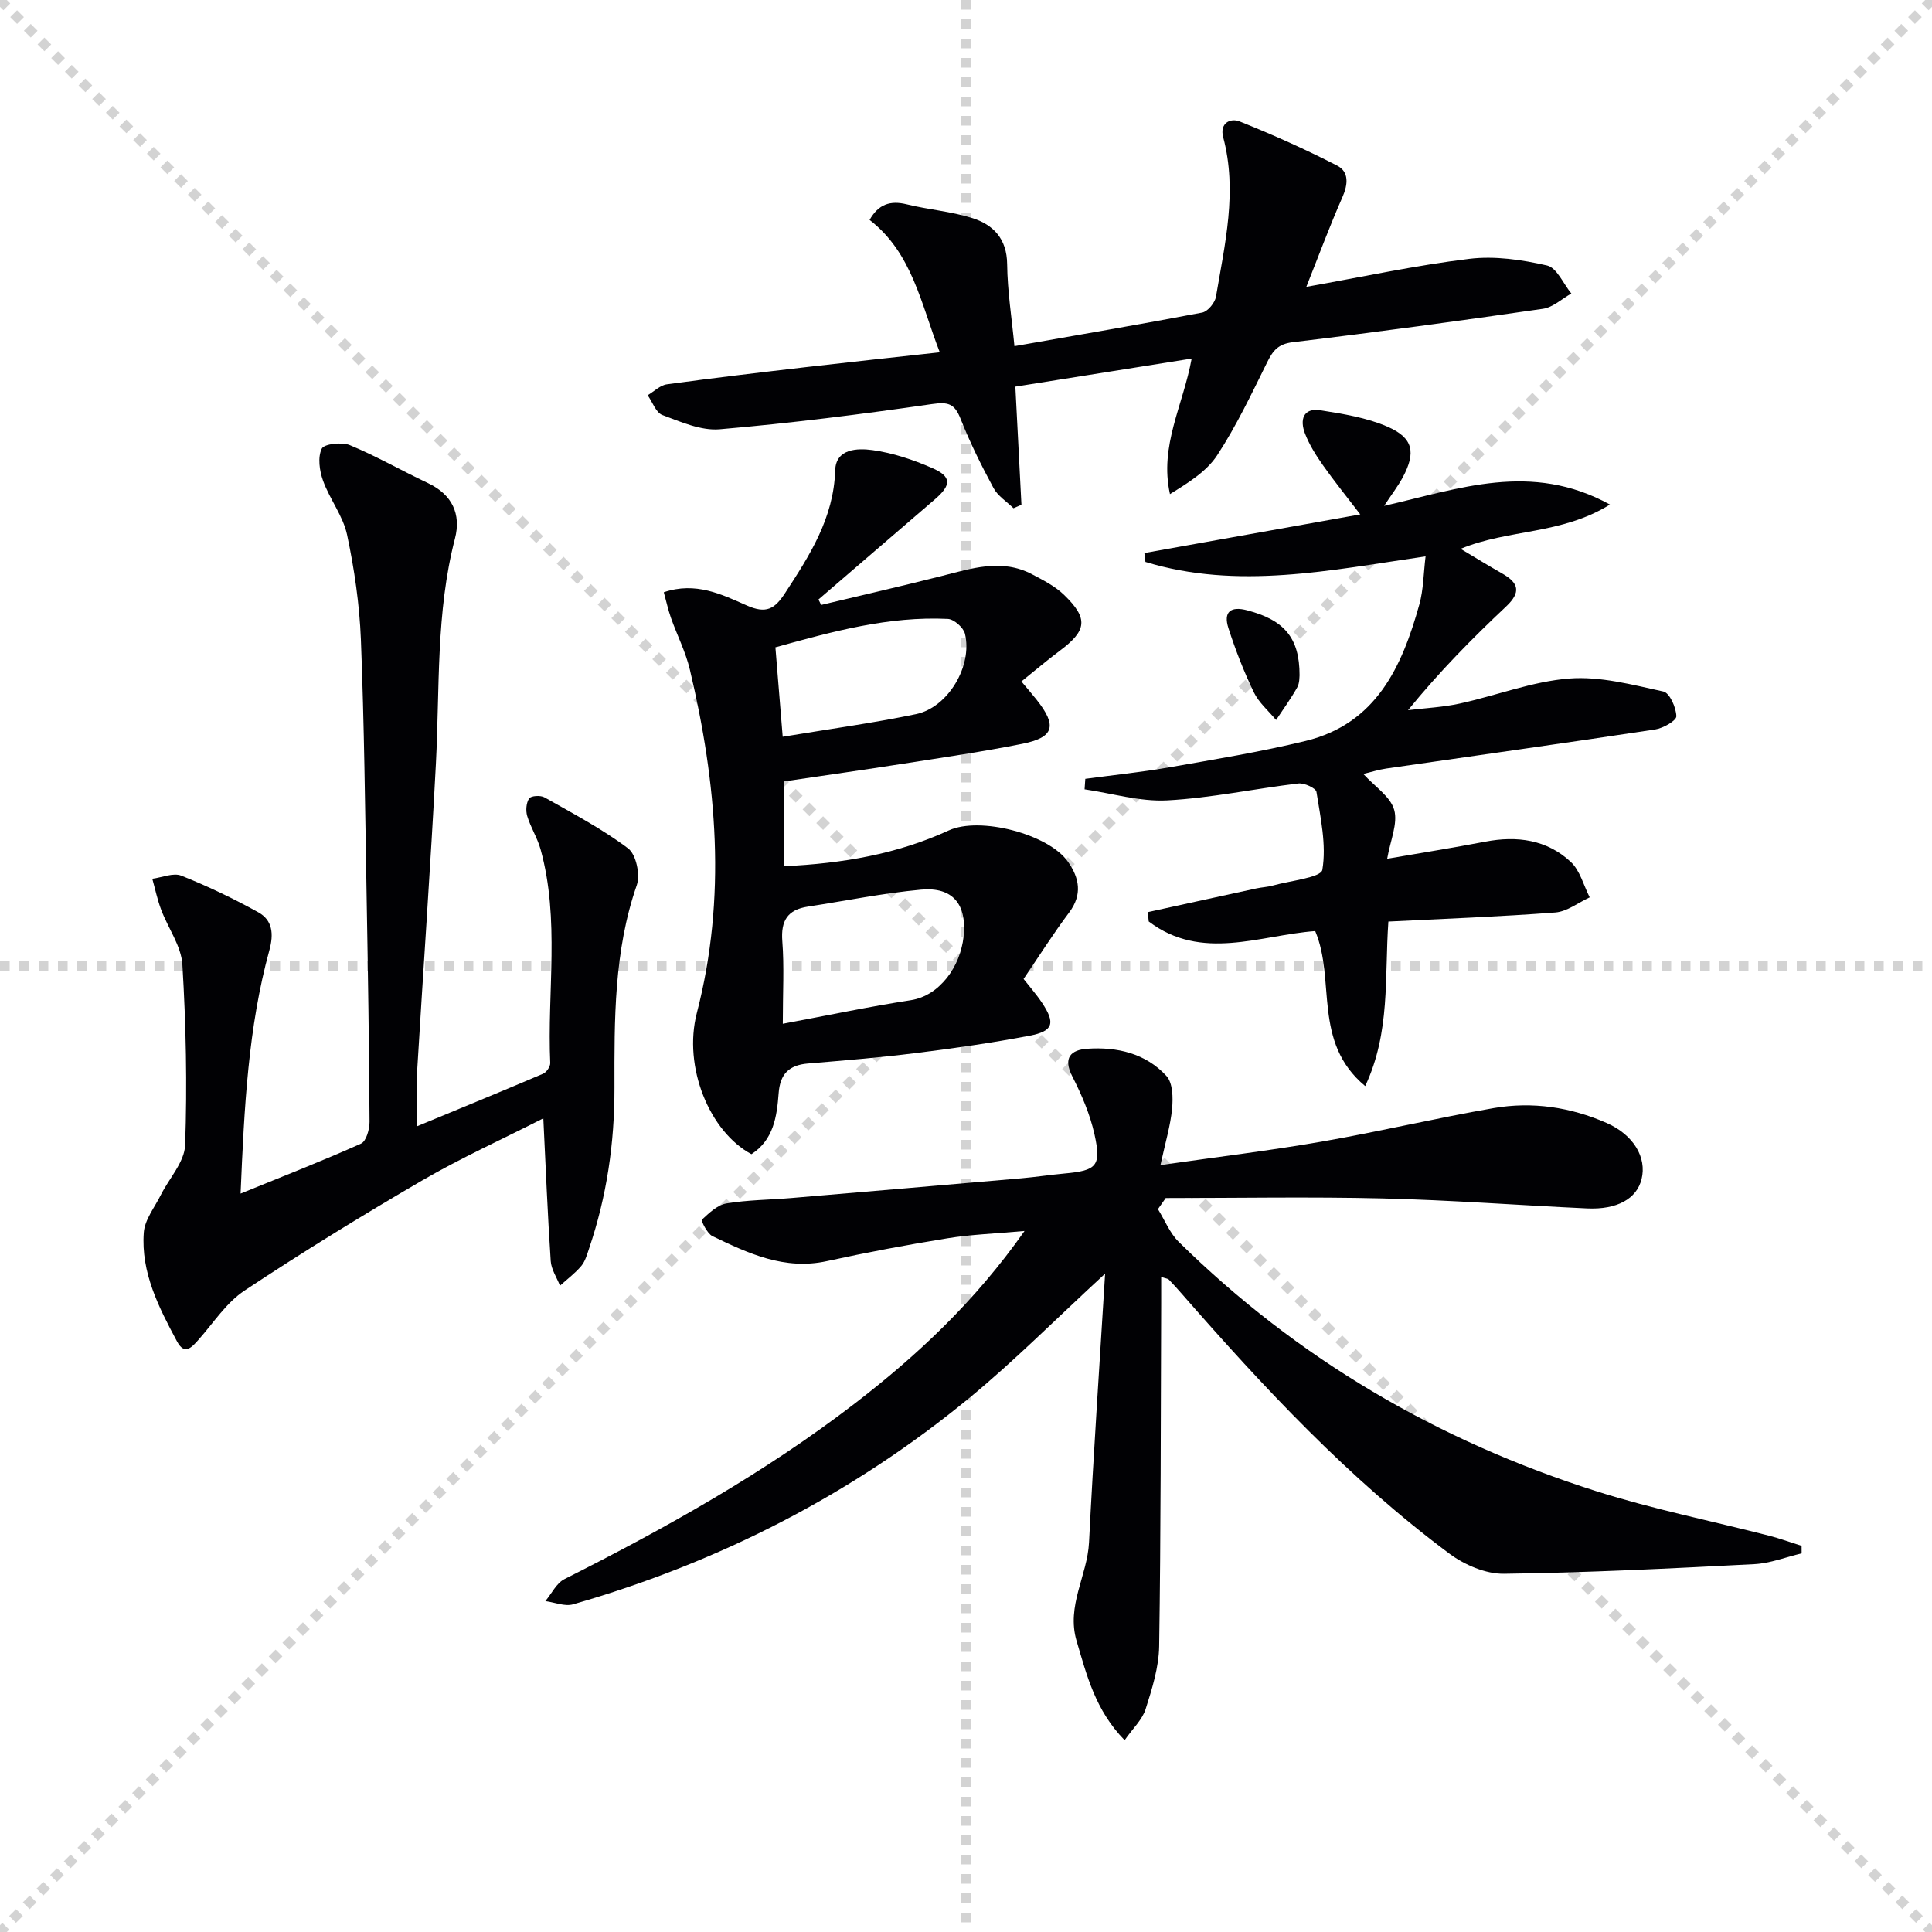
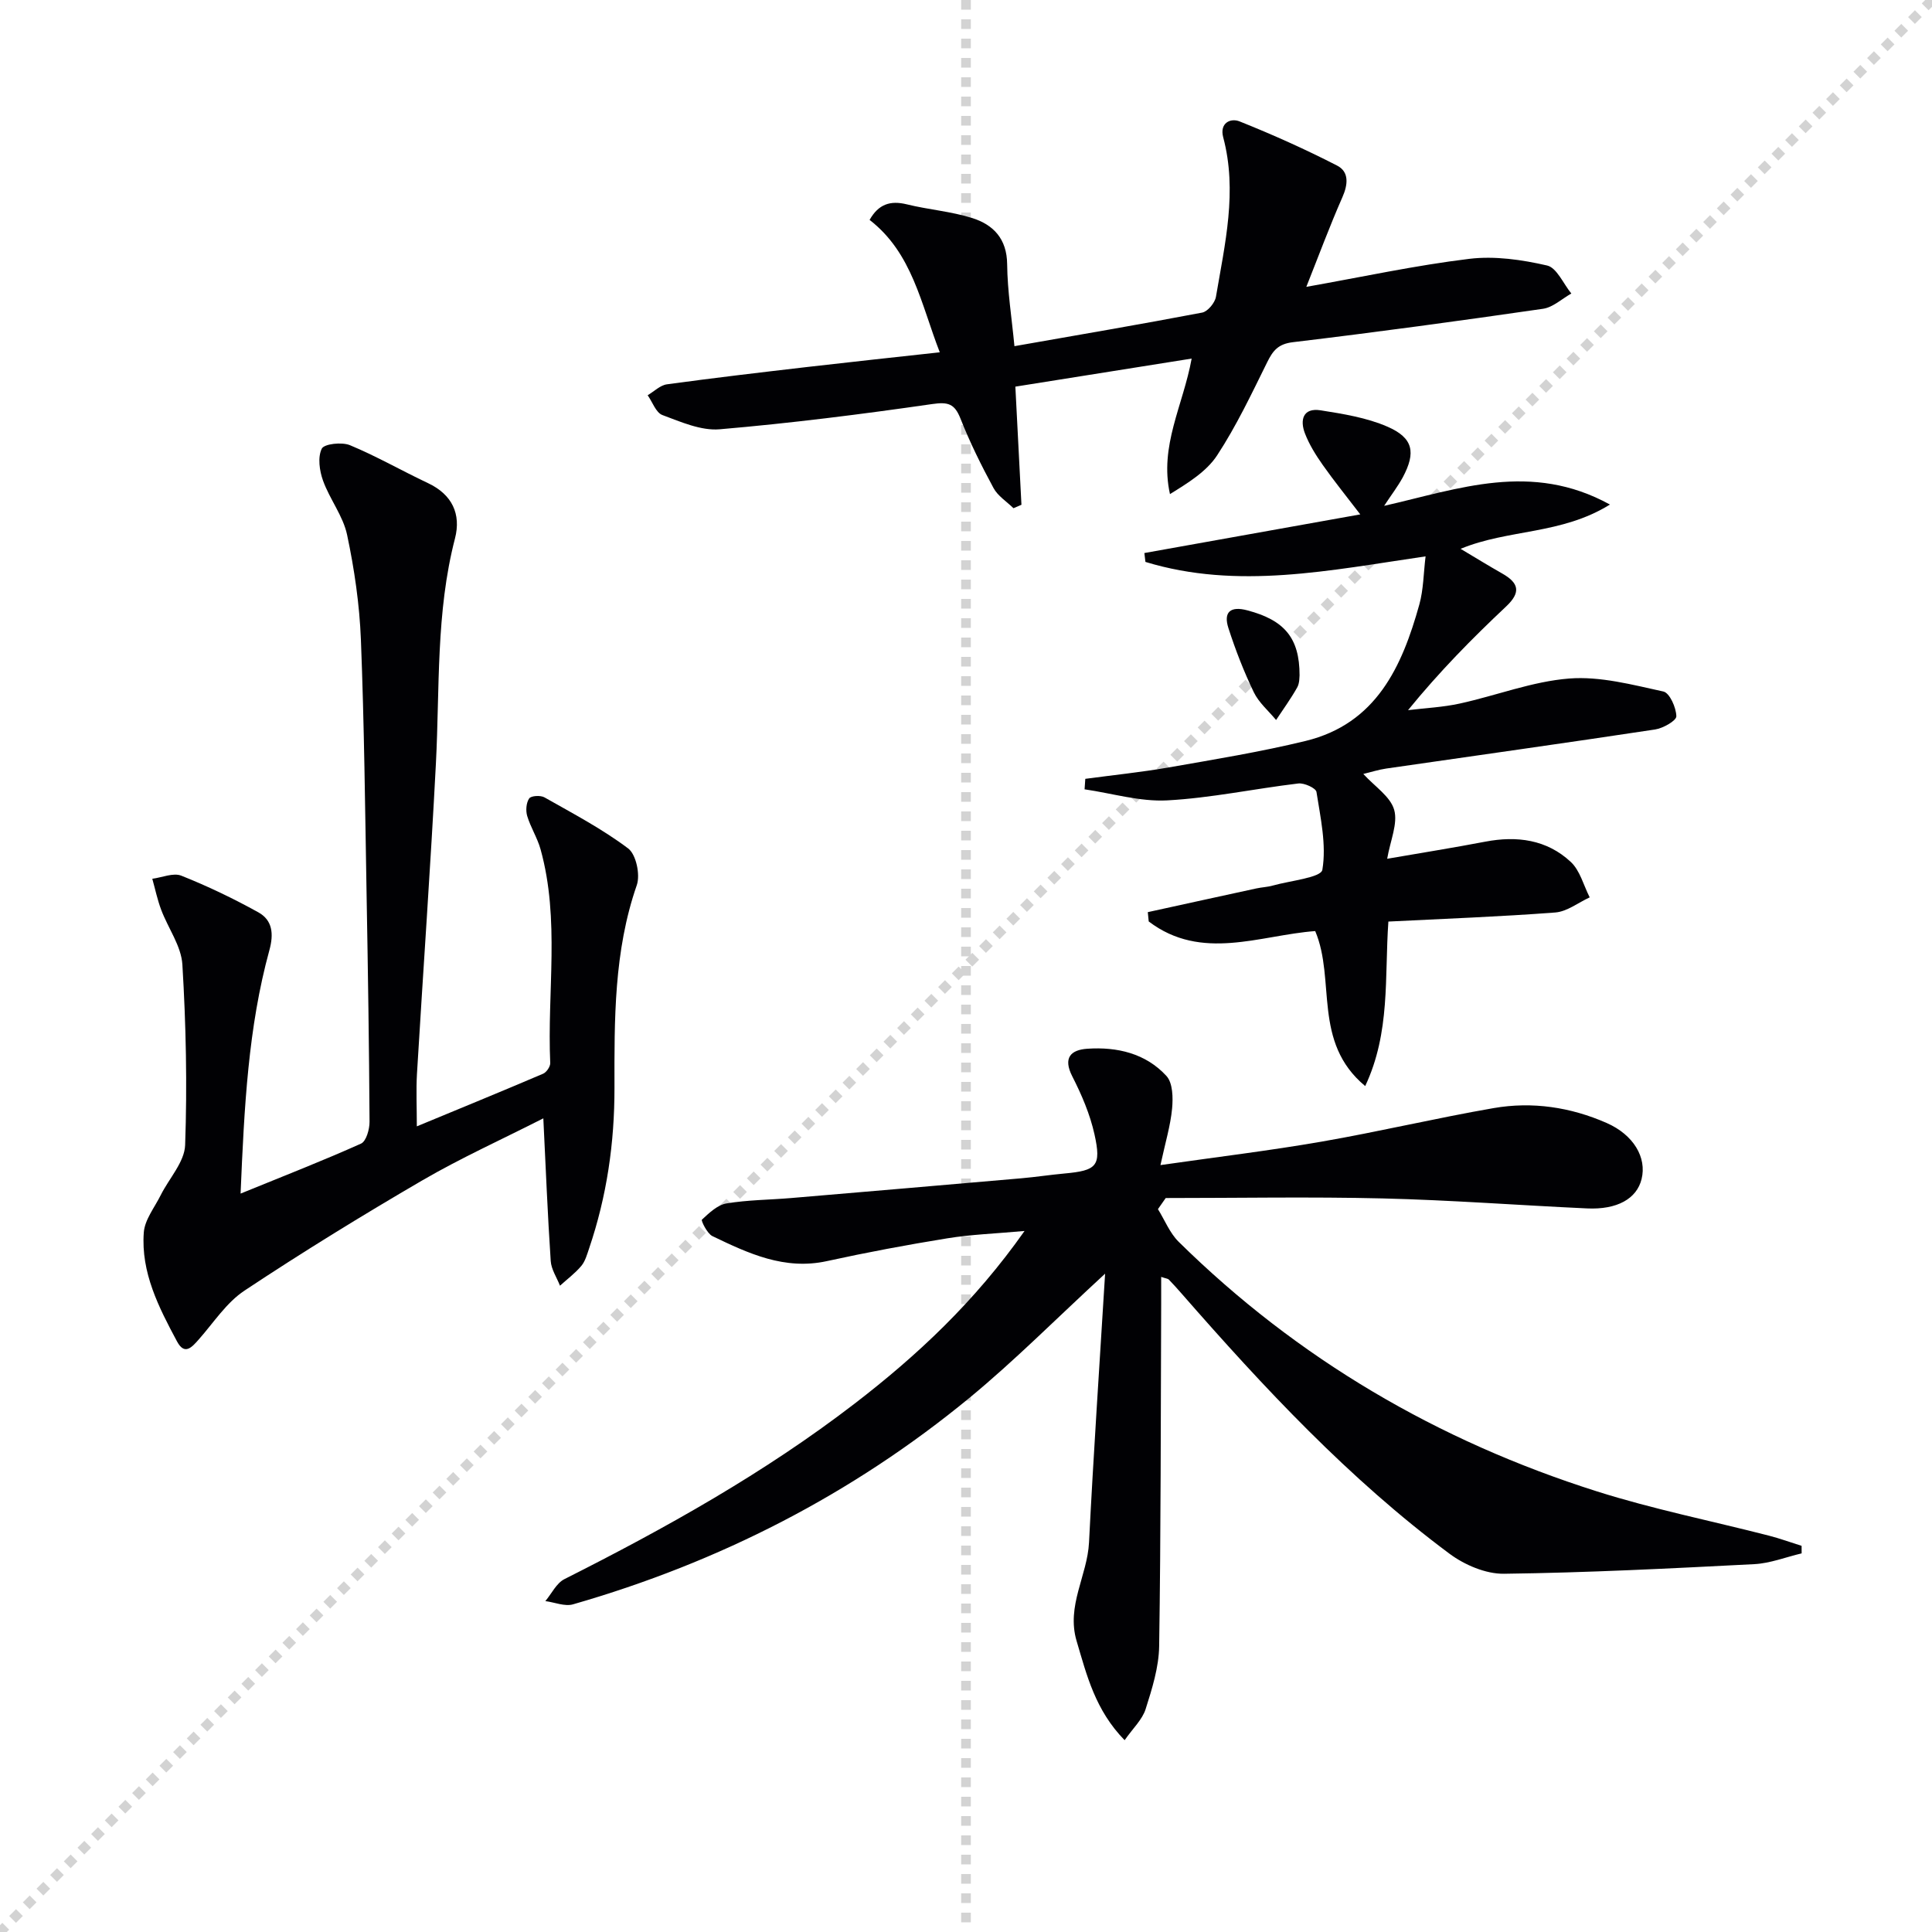
<svg xmlns="http://www.w3.org/2000/svg" enable-background="new 0 0 400 400" viewBox="0 0 400 400">
  <g stroke="lightgray" stroke-dasharray="1,1" stroke-width="1" transform="scale(2, 2)">
-     <line x1="0" y1="0" x2="200" y2="200" />
    <line x1="200" y1="0" x2="0" y2="200" />
    <line x1="100" y1="0" x2="100" y2="200" />
-     <line x1="0" y1="100" x2="200" y2="100" />
  </g>
  <g fill="#010104">
    <path d="m239.74 250.34c1.41 2.27 2.44 4.93 4.28 6.75 24.63 24.27 53.71 41.25 86.56 51.67 11.67 3.7 23.75 6.12 35.62 9.17 2.3.59 4.54 1.41 6.8 2.12 0 .52.01 1.04.01 1.56-3.27.77-6.51 2.06-9.8 2.23-17.27.89-34.55 1.77-51.83 1.99-3.77.05-8.16-1.83-11.28-4.15-20.81-15.49-38.42-34.36-55.42-53.81-.88-1-1.76-2-2.69-2.95-.19-.2-.58-.21-1.58-.55 0 2 .01 3.75 0 5.51-.1 23.65-.06 47.31-.42 70.96-.07 4.36-1.46 8.79-2.8 13.01-.69 2.18-2.62 3.96-4.35 6.44-6.08-6.23-7.83-13.42-9.94-20.54-2.16-7.28 2.22-13.53 2.57-20.4.91-18.16 2.15-36.3 3.33-55.65-10.23 9.42-18.76 18.03-28.06 25.69-24.31 20.01-51.85 34.08-82.1 42.77-1.7.49-3.81-.42-5.73-.67 1.3-1.55 2.29-3.71 3.95-4.55 20.98-10.57 41.43-21.99 60.1-36.35 12.97-9.98 24.84-21.07 35.16-35.73-6.07.55-11.08.72-15.98 1.52-8.35 1.35-16.68 2.91-24.94 4.72-8.77 1.92-16.25-1.59-23.71-5.18-1.08-.52-2.37-3.21-2.17-3.4 1.49-1.38 3.22-3.05 5.08-3.36 4.41-.74 8.93-.74 13.41-1.12 15.89-1.34 31.78-2.71 47.67-4.09 2.98-.26 5.94-.72 8.92-.99 6.66-.61 7.66-1.53 6.2-8.11-.92-4.14-2.65-8.19-4.59-11.99-1.99-3.9-.27-5.5 3.11-5.73 6.17-.42 12.1.96 16.39 5.65 1.31 1.44 1.37 4.5 1.16 6.74-.34 3.55-1.4 7.03-2.41 11.7 11.78-1.69 22.6-2.99 33.32-4.85 11.93-2.07 23.73-4.88 35.66-6.95 8.01-1.39 15.93-.2 23.4 3.08 5.57 2.45 8.34 7.15 7.23 11.62-1 4.06-5.05 6.36-11.28 6.07-14.12-.65-28.23-1.73-42.35-2.07-14.95-.36-29.92-.08-44.89-.08-.55.76-1.08 1.53-1.61 2.3z" />
    <path d="m49.81 247.12c9.11-3.72 17.11-6.83 24.94-10.35 1.07-.48 1.77-2.97 1.76-4.52-.09-15.65-.33-31.29-.61-46.93-.31-17.64-.49-35.29-1.18-52.92-.29-7.26-1.35-14.56-2.86-21.68-.83-3.91-3.6-7.37-4.98-11.21-.74-2.05-1.13-4.85-.26-6.62.49-1 4.16-1.41 5.83-.72 5.52 2.29 10.74 5.3 16.15 7.85 5.02 2.36 6.9 6.42 5.6 11.46-3.98 15.34-3.14 31.02-3.95 46.6-1.11 21.42-2.64 42.81-3.92 64.22-.2 3.42-.03 6.87-.03 10.9 9.09-3.77 17.65-7.27 26.15-10.9.7-.3 1.5-1.48 1.47-2.22-.66-14.75 2.04-29.66-2-44.23-.66-2.38-2.06-4.54-2.77-6.91-.33-1.11-.21-2.73.41-3.63.39-.57 2.35-.69 3.17-.22 5.89 3.34 11.94 6.52 17.32 10.57 1.65 1.24 2.54 5.44 1.79 7.6-4.76 13.68-4.64 27.86-4.62 41.94.02 11.47-1.59 22.48-5.25 33.27-.43 1.26-.8 2.65-1.62 3.63-1.28 1.52-2.92 2.74-4.41 4.09-.67-1.71-1.81-3.38-1.92-5.12-.64-9.57-1.02-19.16-1.53-29.53-8.59 4.37-17.05 8.19-25.03 12.83-12.48 7.27-24.8 14.85-36.83 22.83-3.75 2.48-6.4 6.64-9.47 10.11-1.45 1.64-2.93 3.36-4.51.42-3.78-7.05-7.49-14.28-6.88-22.55.19-2.65 2.23-5.18 3.5-7.73 1.73-3.47 4.93-6.86 5.06-10.37.44-12.44.18-24.94-.57-37.37-.23-3.86-2.97-7.55-4.4-11.38-.78-2.07-1.23-4.26-1.83-6.39 2.02-.26 4.35-1.3 6.01-.64 5.46 2.17 10.81 4.74 15.95 7.59 2.94 1.63 3.21 4.48 2.28 7.85-4.38 15.97-5.2 32.4-5.96 50.38z" />
-     <path d="m170 125.25c8.28-1.98 16.57-3.87 24.82-5.96 6.29-1.59 12.54-3.72 18.86-.39 2.32 1.22 4.77 2.47 6.62 4.26 5.08 4.92 4.74 7.38-.92 11.6-2.64 1.97-5.14 4.11-7.91 6.33 1.3 1.55 2.26 2.66 3.17 3.81 4.26 5.38 3.61 7.78-2.99 9.1-8.12 1.62-16.34 2.82-24.53 4.1-8.17 1.28-16.37 2.44-24.76 3.68v17.56c12.01-.56 23.35-2.48 34.08-7.41 6.42-2.95 20.64.75 24.66 6.47 2.36 3.35 3.06 6.8.25 10.53-3.29 4.38-6.21 9.02-9.43 13.75 1.21 1.55 2.63 3.15 3.81 4.92 2.82 4.23 2.36 5.89-2.57 6.83-7.81 1.49-15.7 2.62-23.59 3.6-7.42.93-14.88 1.53-22.33 2.16-3.89.33-5.74 2.17-6.03 6.16-.36 4.8-1.05 9.65-5.63 12.61-8.66-4.63-14.21-18.04-11.3-29.27 6.19-23.88 4.14-47.49-1.45-71.05-.87-3.68-2.65-7.14-3.92-10.73-.58-1.65-.95-3.37-1.48-5.29 6.59-2.24 12.03.45 17.15 2.72 4.05 1.8 5.8.76 7.95-2.53 5.11-7.83 10.08-15.53 10.39-25.44.14-4.52 4.65-4.6 7.72-4.18 4.21.58 8.41 1.99 12.33 3.7 4.07 1.77 4.05 3.5.61 6.47-8.04 6.92-16.09 13.84-24.13 20.76.2.37.38.75.55 1.13zm-7.93 86.71c9.33-1.74 17.87-3.55 26.49-4.88 6.07-.94 10.28-7.04 10.94-13.15.72-6.71-2.24-10.33-8.77-9.74-7.87.72-15.66 2.32-23.49 3.52-4.17.64-5.6 2.9-5.27 7.16.41 5.25.1 10.57.1 17.09zm-.02-59.42c9.74-1.62 18.75-2.84 27.62-4.69 6.64-1.39 11.73-10.02 10.11-16.65-.31-1.27-2.26-2.99-3.52-3.06-12.25-.6-23.89 2.6-35.72 5.88.49 6 .95 11.6 1.51 18.52z" />
    <path d="m286.57 104.73c15.5-3.52 30.45-9.23 46.75-.27-10.07 6.26-20.98 5.06-30.92 9.17 3.07 1.83 5.8 3.51 8.6 5.1 3.42 1.94 3.99 3.86.82 6.84-7.03 6.61-13.81 13.49-20.3 21.46 3.58-.44 7.22-.6 10.72-1.37 7.58-1.66 15.01-4.58 22.65-5.18 6.41-.5 13.07 1.29 19.49 2.69 1.3.28 2.65 3.32 2.69 5.12.02.92-2.74 2.49-4.4 2.74-18.54 2.81-37.11 5.4-55.67 8.09-1.58.23-3.12.73-4.74 1.12 2.38 2.61 5.61 4.67 6.39 7.43.8 2.83-.8 6.34-1.45 10.13 7.06-1.22 13.7-2.28 20.3-3.54 6.57-1.26 12.75-.43 17.7 4.18 1.93 1.79 2.66 4.86 3.93 7.35-2.37 1.09-4.68 2.94-7.12 3.13-11.42.87-22.87 1.29-34.56 1.88-.81 11.53.45 22.9-4.8 34.06-10.97-9.11-6.06-21.96-10.35-32.09-11.4.84-23.5 6.34-34.47-1.99-.06-.64-.13-1.29-.19-1.93 7.49-1.64 14.98-3.29 22.47-4.91 1.13-.25 2.32-.28 3.43-.6 3.6-1.01 9.97-1.64 10.24-3.26.87-5.18-.38-10.76-1.22-16.12-.13-.8-2.54-1.9-3.76-1.75-9.06 1.08-18.06 3.01-27.14 3.5-5.65.3-11.41-1.46-17.11-2.29.05-.72.1-1.44.15-2.17 5.78-.78 11.59-1.37 17.32-2.37 9.47-1.66 18.98-3.21 28.31-5.48 14.6-3.57 19.94-15.35 23.53-28.25.86-3.1.86-6.44 1.29-9.96-19.83 2.89-38.9 6.97-58 1.15-.07-.61-.15-1.23-.22-1.84 14.67-2.63 29.34-5.25 44.7-8-2.85-3.73-5.43-6.91-7.78-10.25-1.43-2.03-2.78-4.2-3.67-6.5-1.08-2.8-.42-5.37 3.23-4.8 4.69.74 9.55 1.52 13.85 3.39 5.35 2.33 5.92 5.33 3.17 10.49-1.03 1.89-2.36 3.61-3.86 5.9z" />
    <path d="m180.04 45.53c1.84-3.26 4.28-4.06 7.68-3.23 4.5 1.11 9.2 1.46 13.59 2.85 4.35 1.38 7.16 4.29 7.21 9.55.06 5.57.95 11.12 1.51 16.97 13.43-2.36 26.17-4.53 38.86-6.95 1.16-.22 2.65-2.03 2.86-3.28 1.85-10.93 4.48-21.85 1.5-33.02-.79-2.97 1.53-4.03 3.38-3.29 6.86 2.74 13.63 5.78 20.2 9.15 2.5 1.28 2.28 3.88 1.1 6.55-2.65 6.01-4.93 12.18-7.47 18.56 11.61-2.06 22.61-4.45 33.74-5.8 5.27-.64 10.89.18 16.11 1.38 2.01.46 3.36 3.78 5.02 5.8-1.95 1.09-3.8 2.86-5.86 3.16-17.24 2.5-34.51 4.85-51.81 6.92-3.06.37-4.13 1.77-5.32 4.18-3.23 6.54-6.37 13.18-10.35 19.25-2.21 3.37-6.02 5.7-9.76 8.02-2.23-10.01 2.72-18.33 4.49-28.06-12.35 1.97-24.31 3.87-36.5 5.81.43 8.44.85 16.45 1.26 24.46-.55.24-1.1.47-1.65.71-1.41-1.38-3.25-2.53-4.14-4.19-2.52-4.66-4.89-9.44-6.83-14.36-1.23-3.11-2.57-3.49-5.89-3.01-14.61 2.11-29.27 3.96-43.97 5.22-3.86.33-8.04-1.53-11.86-2.95-1.34-.5-2.05-2.69-3.05-4.1 1.33-.78 2.58-2.07 3.99-2.26 9.7-1.33 19.43-2.47 29.15-3.6 8.89-1.03 17.8-1.98 27.34-3.03-3.91-10.06-5.68-20.56-14.53-27.41z" />
    <path d="m269.06 139.81c-.05.29.04 1.58-.49 2.52-1.31 2.33-2.89 4.5-4.37 6.74-1.57-1.9-3.57-3.59-4.61-5.74-2.06-4.29-3.8-8.76-5.26-13.29-1.08-3.34.44-4.61 3.93-3.67 7.61 2.01 10.81 5.66 10.8 13.44z" />
  </g>
</svg>